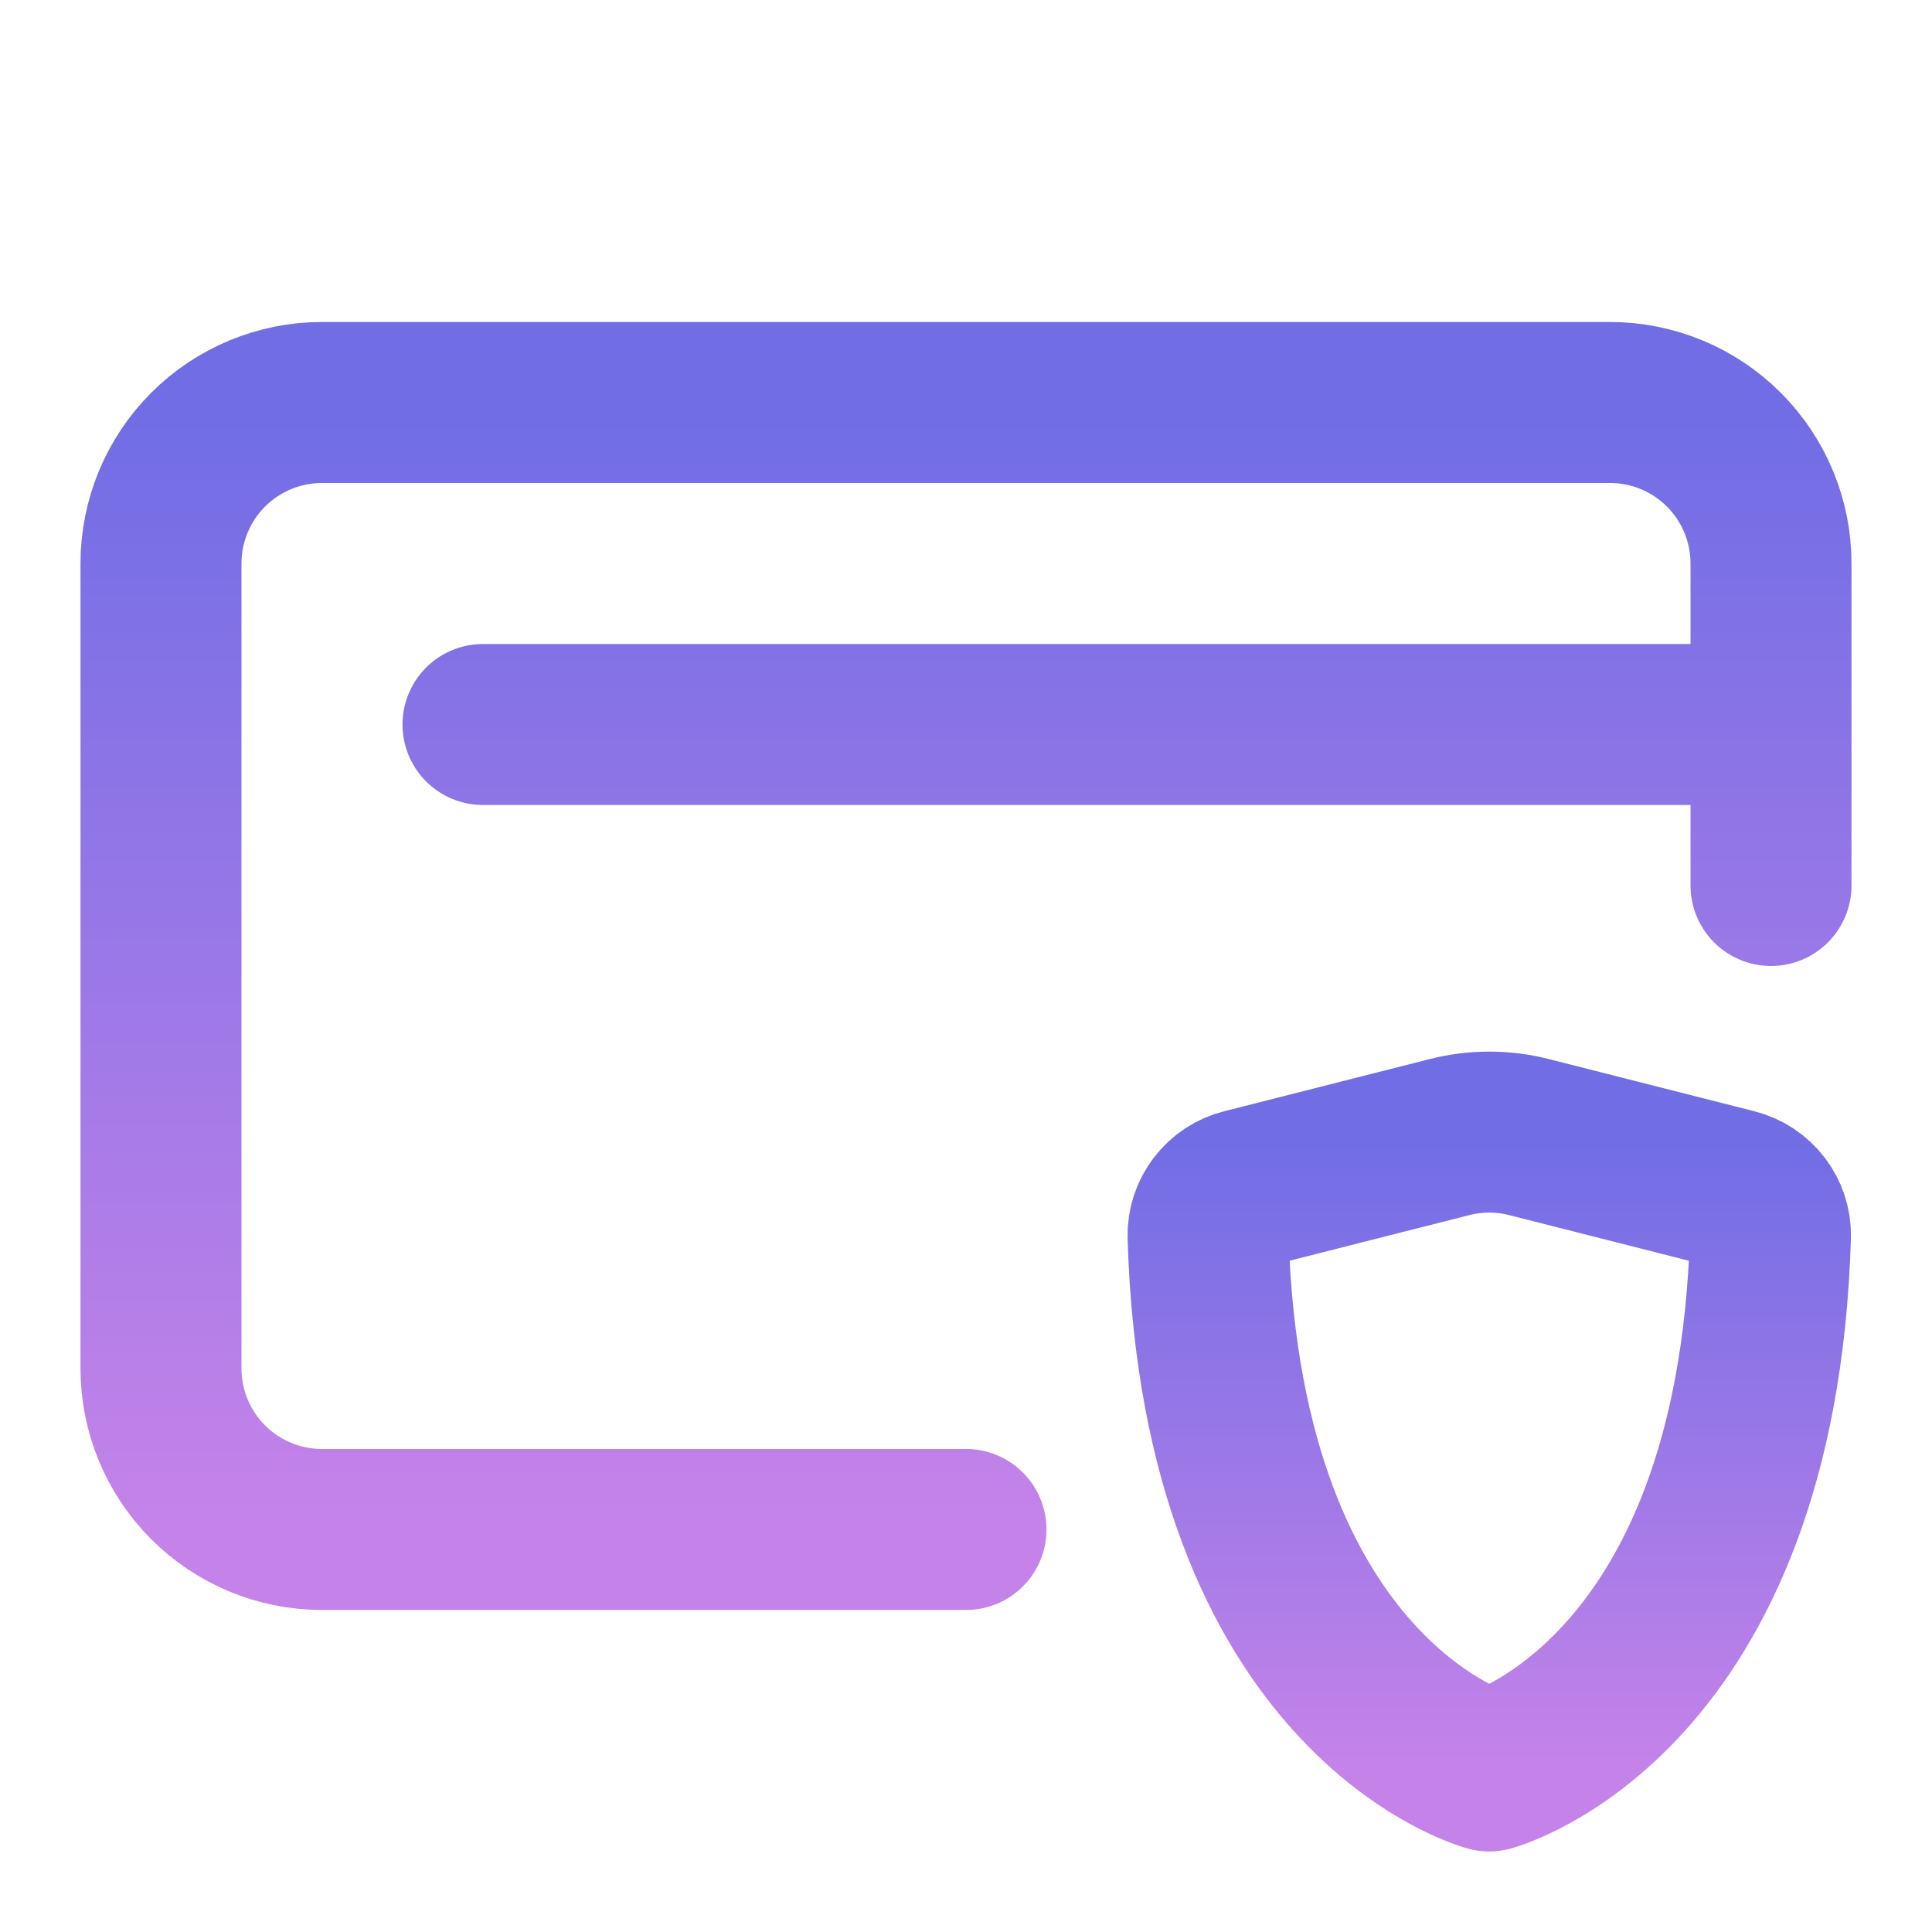
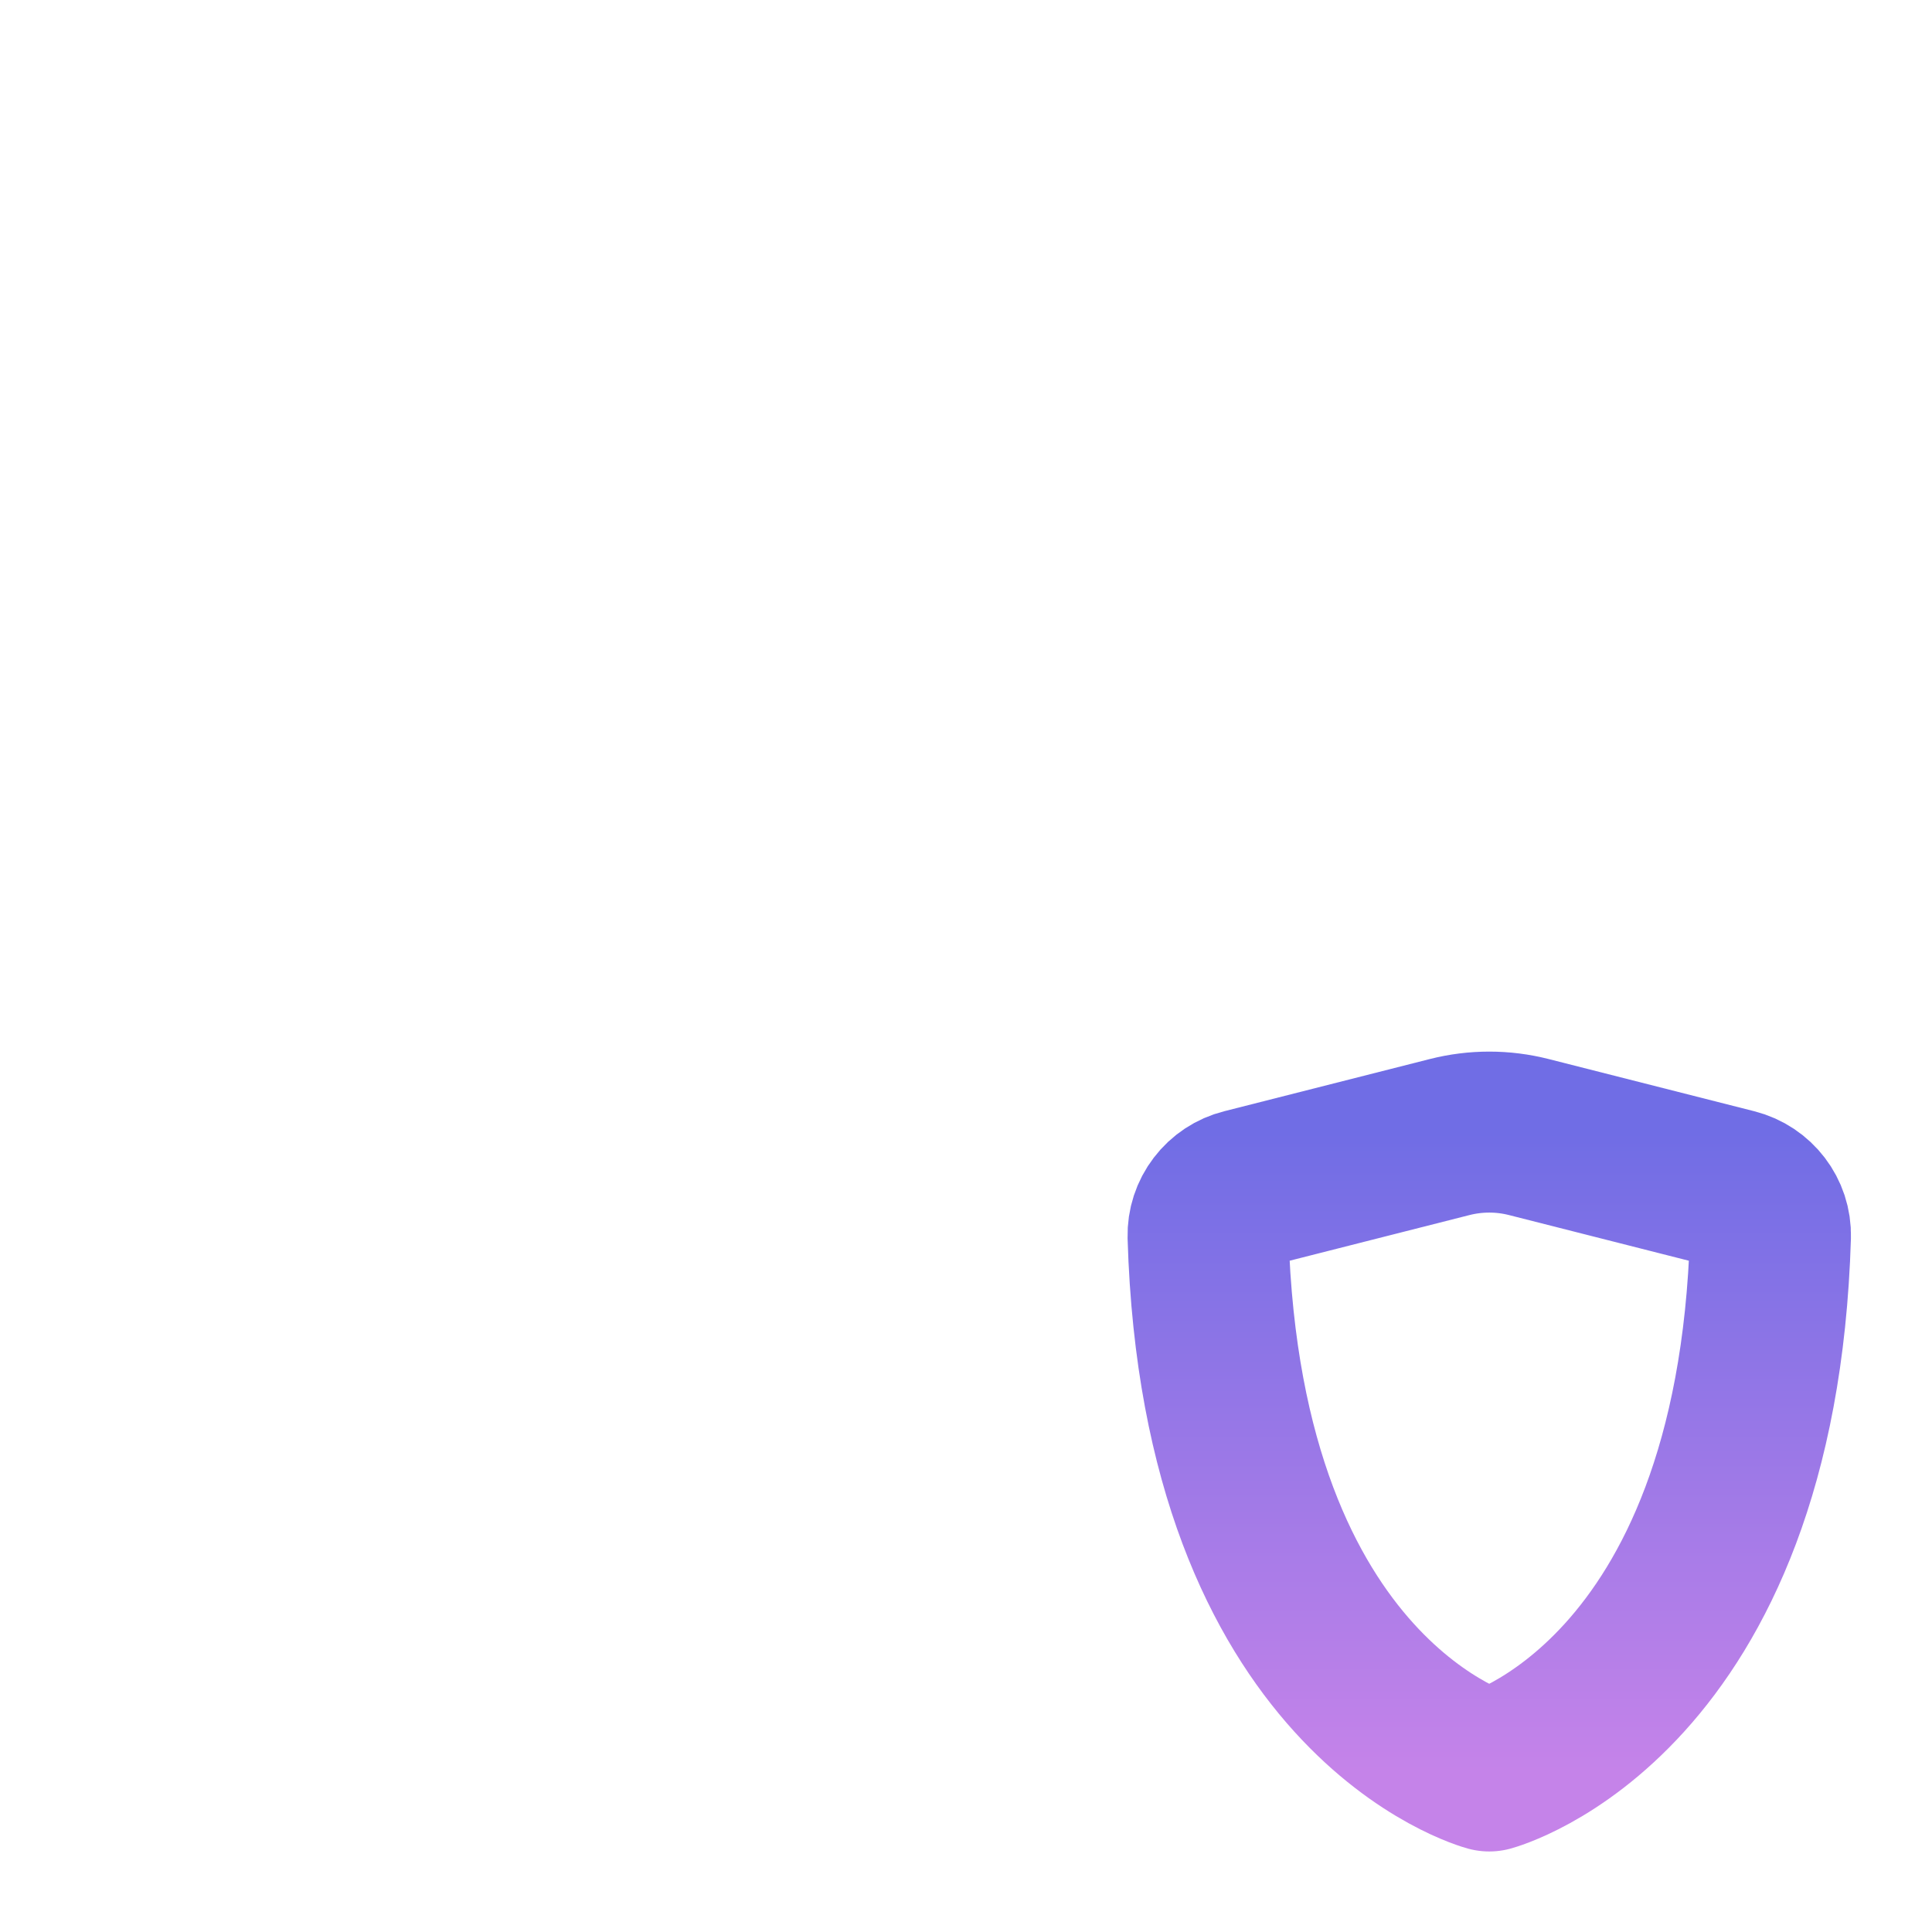
<svg xmlns="http://www.w3.org/2000/svg" width="52" height="52" viewBox="0 0 52 52" fill="none">
-   <path d="M47.667 19.5V15.166C47.667 14.017 47.21 12.915 46.397 12.102C45.585 11.29 44.483 10.833 43.333 10.833H8.667C7.517 10.833 6.415 11.29 5.602 12.102C4.79 12.915 4.333 14.017 4.333 15.166V36.833C4.333 37.982 4.79 39.084 5.602 39.897C6.415 40.71 7.517 41.166 8.667 41.166H26M47.667 19.5H13M47.667 19.5V23.833" stroke="url(#paint0_linear_223_295)" stroke-width="4.333" stroke-linecap="round" stroke-linejoin="round" />
  <path d="M41.149 30.604L46.687 32.01C47.264 32.157 47.669 32.682 47.652 33.276C47.279 45.751 40.083 47.666 40.083 47.666C40.083 47.666 32.888 45.751 32.515 33.276C32.508 32.986 32.6 32.704 32.776 32.474C32.951 32.244 33.199 32.08 33.479 32.01L39.017 30.604C39.717 30.426 40.45 30.426 41.149 30.604Z" stroke="url(#paint1_linear_223_295)" stroke-width="4.333" stroke-linecap="round" stroke-linejoin="round" />
  <defs>
    <linearGradient id="paint0_linear_223_295" x1="26" y1="10.833" x2="26" y2="41.166" gradientUnits="userSpaceOnUse">
      <stop stop-color="#706DE5" />
      <stop offset="1" stop-color="#C583E9" />
    </linearGradient>
    <linearGradient id="paint1_linear_223_295" x1="40.084" y1="30.471" x2="40.084" y2="47.666" gradientUnits="userSpaceOnUse">
      <stop stop-color="#706DE5" />
      <stop offset="1" stop-color="#C583E9" />
    </linearGradient>
  </defs>
</svg>